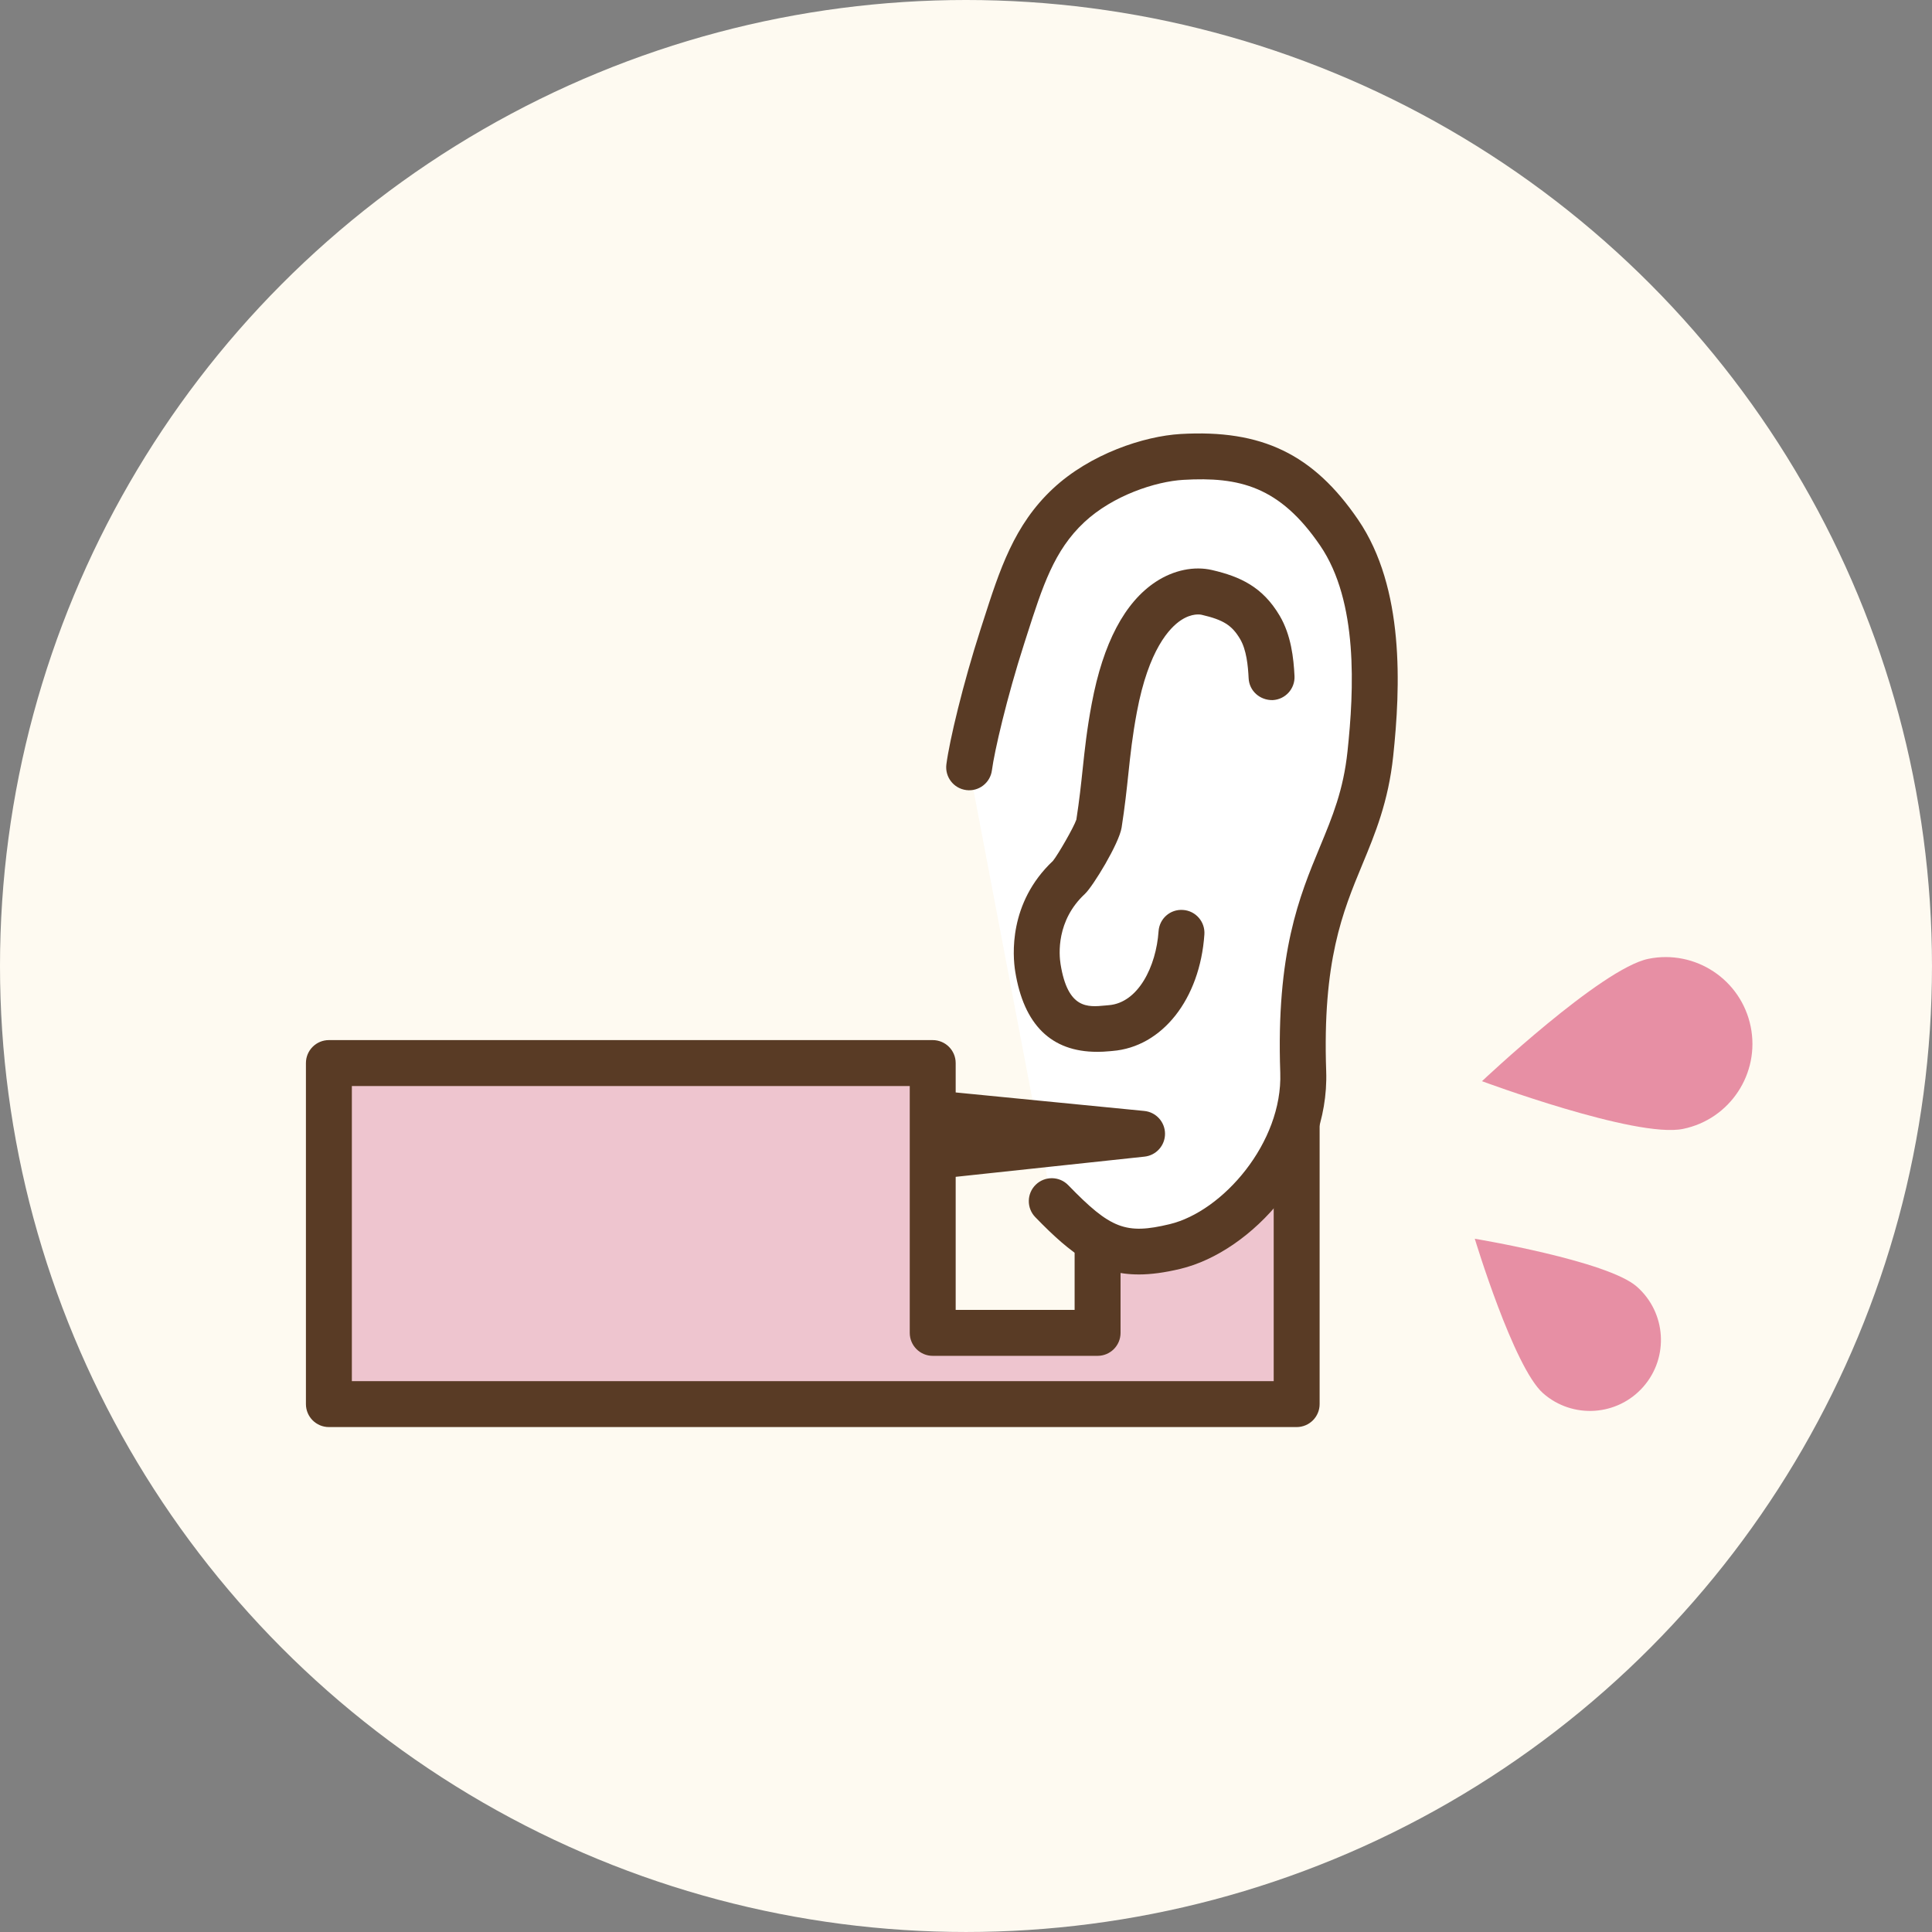
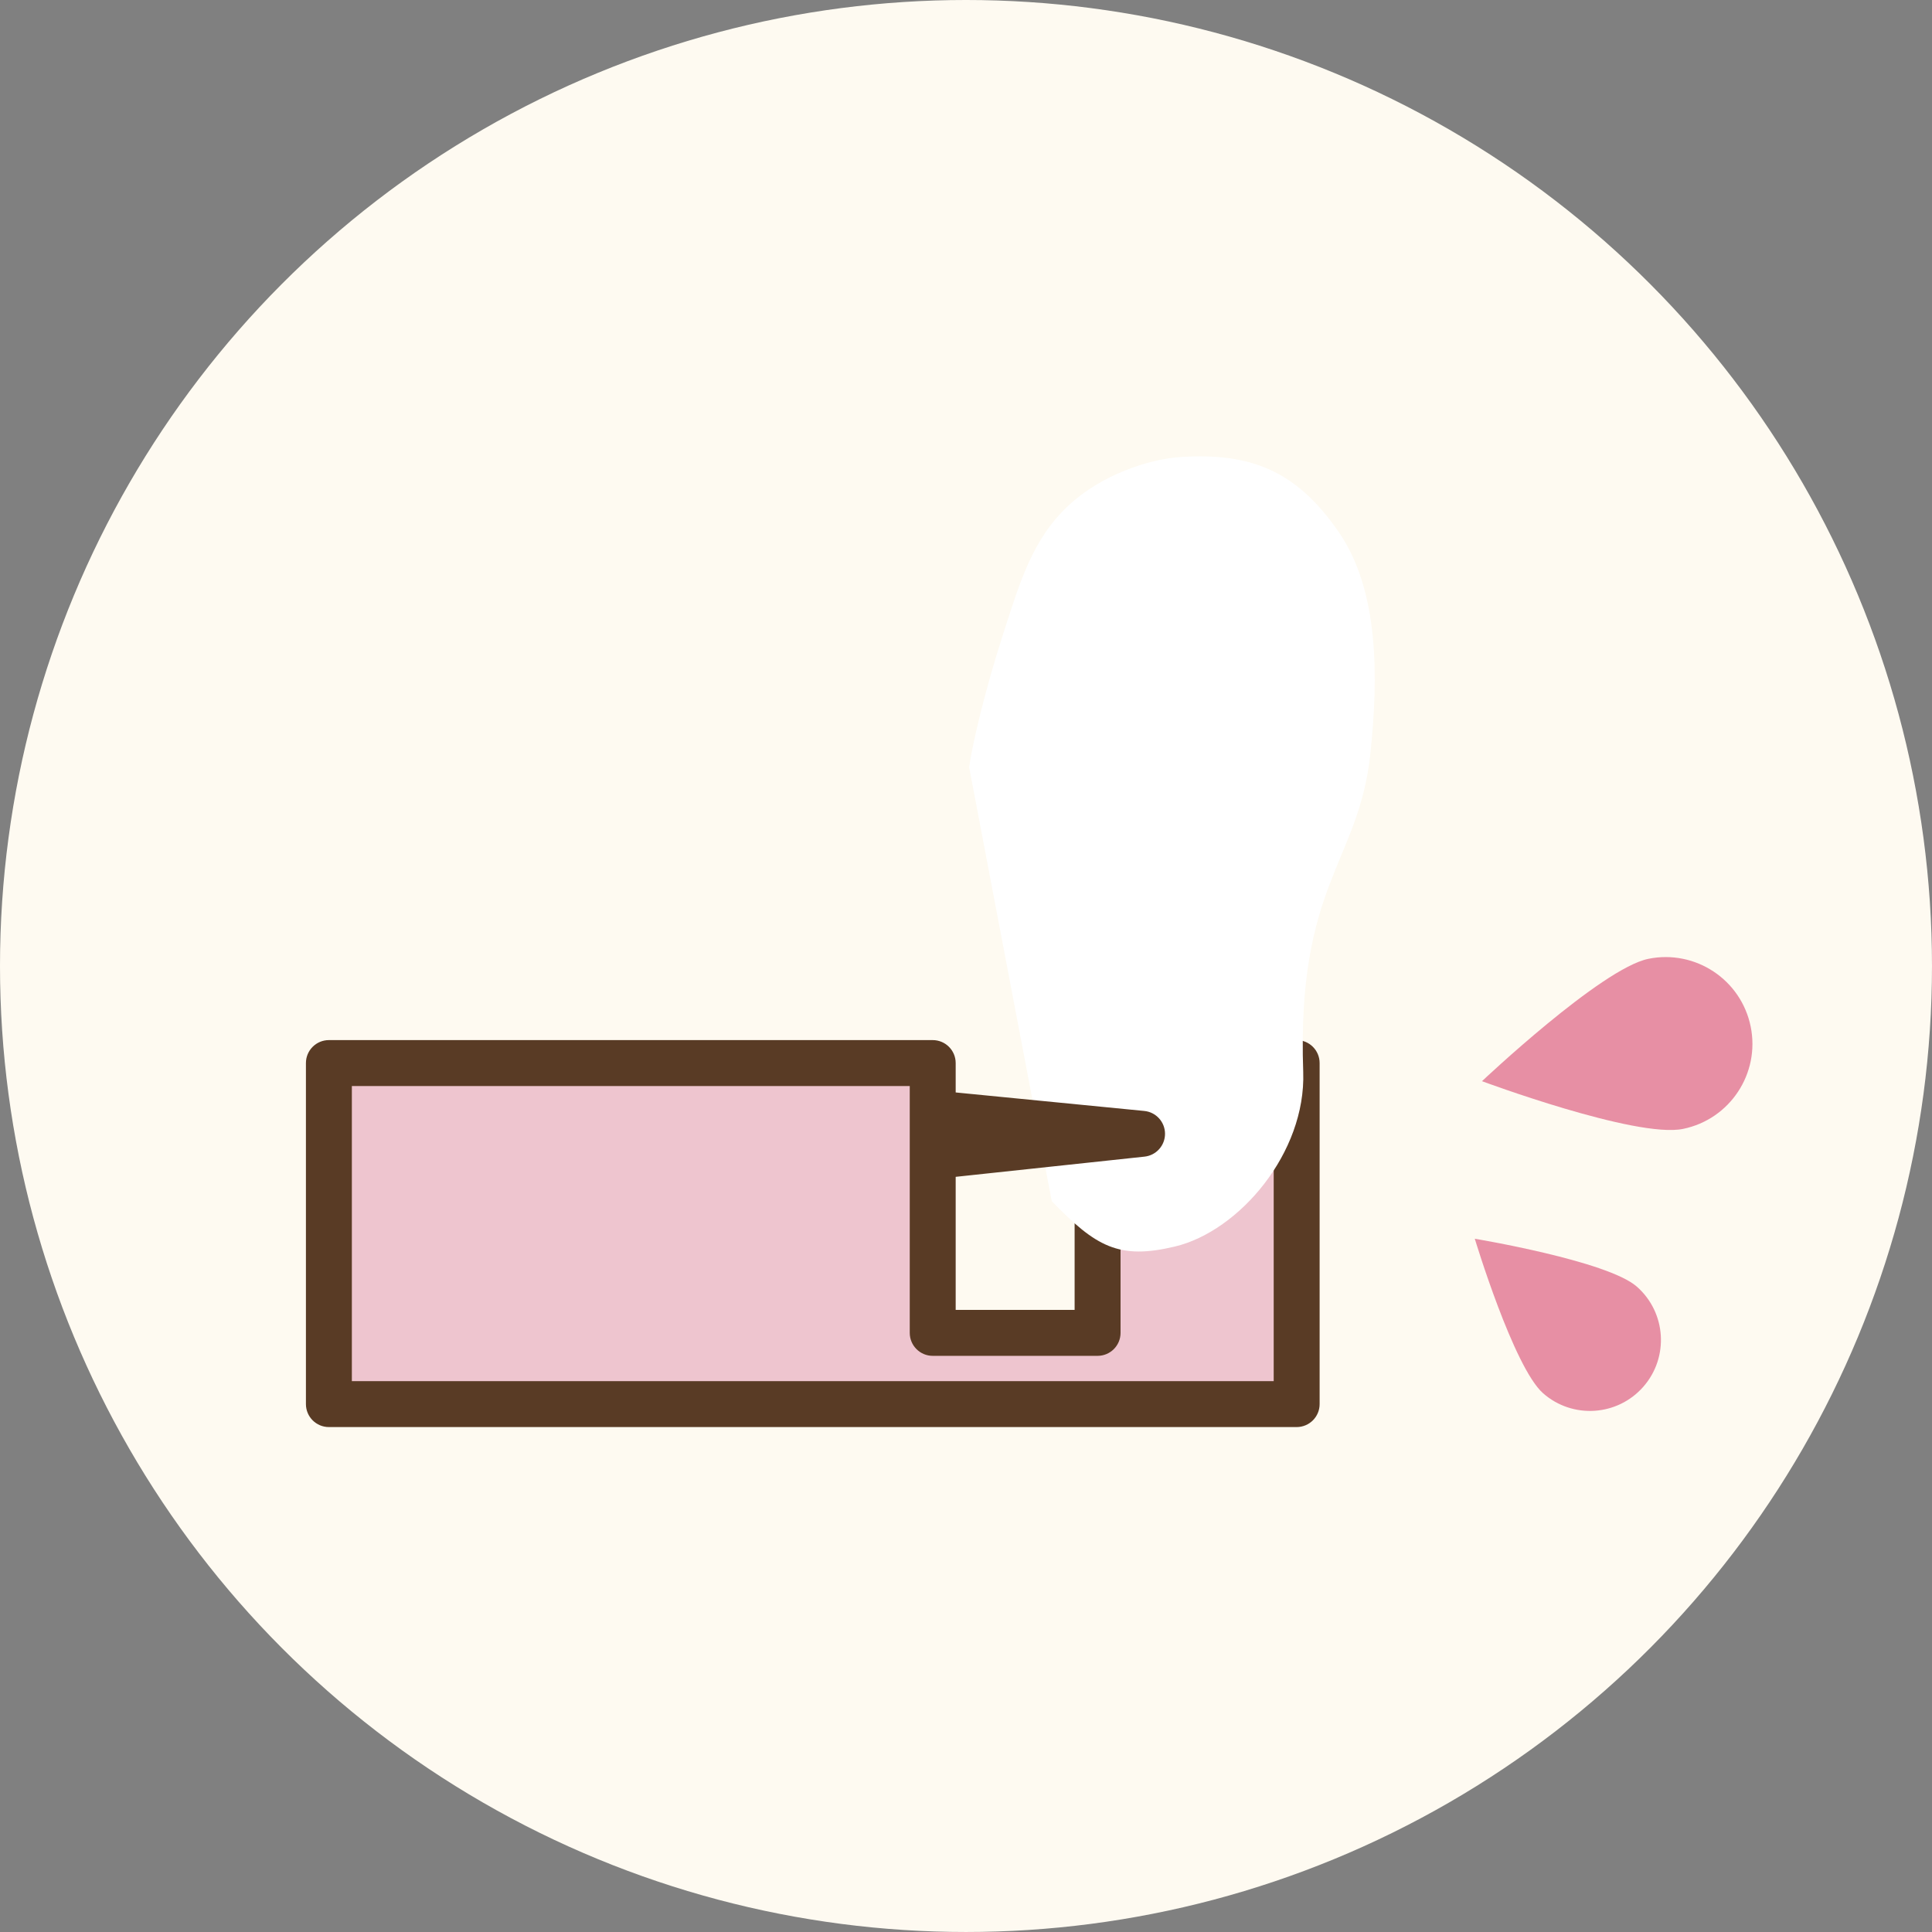
<svg xmlns="http://www.w3.org/2000/svg" id="_レイヤー_2" viewBox="0 0 168.263 168.263">
  <rect x="0" y="0" width="168.263" height="168.263" fill="#808080" stroke="none" />
  <defs>
    <style>.cls-1{fill:#593b25;}.cls-1,.cls-2,.cls-3,.cls-4,.cls-5{stroke-width:0px;}.cls-2{fill:#fff;}.cls-3{fill:#eec5cf;}.cls-4{fill:#e78fa4;}.cls-5{fill:#fefaf1;}</style>
  </defs>
  <g id="_アウトライン後">
    <circle class="cls-5" cx="84.131" cy="84.131" r="84.131" />
    <polygon class="cls-3" points="95.592 92.584 95.592 116.084 81.234 116.084 81.234 92.584 28.644 92.584 28.644 122.287 76.022 122.287 81.234 122.287 95.592 122.287 106.472 122.287 112.93 122.287 112.93 92.584 95.592 92.584" />
    <path class="cls-1" d="m112.93,124.287H28.644c-1.104,0-2-.896-2-2v-29.702c0-1.104.896-2,2-2h52.589c1.104,0,2,.896,2,2v21.499h10.359v-21.499c0-1.104.896-2,2-2h17.338c1.104,0,2,.896,2,2v29.702c0,1.104-.896,2-2,2Zm-82.286-4h80.286v-25.702h-13.338v21.499c0,1.104-.896,2-2,2h-14.359c-1.104,0-2-.896-2-2v-21.499H30.644v25.702Z" />
    <path class="cls-2" d="m84.405,66.825c.233-1.813,1.366-6.654,2.892-11.392,1.526-4.738,2.602-8.458,5.773-11.418,2.814-2.626,6.946-4.05,9.866-4.22,5.802-.339,9.893,1.028,13.696,6.599,3.472,5.086,3.424,12.588,2.715,19.256-1.01,9.503-6.416,11.34-5.846,27.714.245,7.03-5.568,13.857-11.171,15.198-4.879,1.168-6.878.025-10.729-3.95" />
-     <path class="cls-1" d="m99.166,110.995c-3.495,0-5.811-1.698-9.001-4.991-.769-.793-.749-2.06.045-2.828.793-.767,2.059-.749,2.828.045,3.685,3.803,5.004,4.313,8.827,3.396,4.631-1.108,9.849-7.109,9.637-13.184-.365-10.473,1.663-15.362,3.452-19.676,1.097-2.646,2.044-4.93,2.404-8.318.57-5.362.943-13.053-2.378-17.918-3.528-5.168-7.044-6.015-11.928-5.729-2.398.14-6.118,1.354-8.617,3.686-2.63,2.455-3.626,5.559-5.004,9.854l-.229.715c-1.513,4.697-2.605,9.426-2.812,11.034-.141,1.095-1.146,1.875-2.239,1.728-1.096-.141-1.869-1.144-1.728-2.239.266-2.064,1.45-7.023,2.972-11.749l.229-.711c1.445-4.502,2.692-8.391,6.083-11.556,3.241-3.025,7.917-4.568,11.114-4.756,7.074-.409,11.561,1.751,15.464,7.468,4.064,5.955,3.688,14.606,3.052,20.596-.421,3.965-1.573,6.742-2.687,9.429-1.712,4.13-3.483,8.399-3.148,18.005.289,8.281-6.463,15.718-12.704,17.213-1.362.326-2.553.487-3.63.487Z" />
    <path class="cls-2" d="m110.744,58.975c-.075-1.514-.276-3.084-1.019-4.339-1.149-1.942-2.607-2.574-4.614-3.041-1.887-.44-6.284.557-8.063,10.043-.738,3.936-.709,6.064-1.341,10.123-.127.82-2.121,4.194-2.585,4.626-3.368,3.131-2.86,7.097-2.731,7.902.986,6.143,4.997,5.349,6.325,5.246,3.629-.283,5.897-4.139,6.18-8.293" />
-     <path class="cls-1" d="m95.546,91.606c-3.986,0-6.382-2.35-7.128-6.999-.215-1.336-.608-5.964,3.289-9.633.446-.554,1.815-2.929,2.036-3.592.265-1.712.41-3.081.55-4.405.188-1.765.364-3.433.791-5.707.987-5.263,2.872-8.835,5.603-10.617,1.538-1.003,3.318-1.371,4.88-1.005,2.457.571,4.398,1.466,5.88,3.97,1.001,1.693,1.218,3.7,1.295,5.259.055,1.104-.796,2.042-1.899,2.097-1.113.021-2.042-.797-2.096-1.899-.054-1.1-.188-2.481-.743-3.42-.709-1.198-1.459-1.672-3.345-2.11-.134-.031-.845-.154-1.787.459-1.003.654-2.838,2.564-3.857,8.004-.397,2.118-.566,3.709-.744,5.393-.147,1.391-.3,2.827-.586,4.67-.215,1.385-2.499,5.132-3.199,5.783-2.504,2.327-2.254,5.272-2.118,6.12.629,3.916,2.358,3.746,3.886,3.598l.309-.028c2.575-.201,4.132-3.39,4.339-6.436.075-1.102,1.012-1.938,2.131-1.859,1.102.074,1.935,1.029,1.86,2.131-.384,5.639-3.682,9.813-8.02,10.152l-.231.021c-.377.036-.743.055-1.095.055Zm-3.785-16.684c-.004.004-.009.009-.014.014.004-.005.009-.009.014-.014Zm1.972-3.478l-.001.009.001-.009Z" />
    <polygon class="cls-1" points="81.852 97.018 99.464 98.745 81.852 100.629 81.852 97.018" />
    <path class="cls-1" d="m81.852,102.629c-.491,0-.968-.181-1.337-.513-.422-.379-.663-.92-.663-1.487v-3.611c0-.564.238-1.103.657-1.481s.976-.566,1.539-.509l17.612,1.728c1.021.1,1.8.956,1.805,1.981s-.768,1.889-1.787,1.997l-17.612,1.884c-.071.008-.142.012-.213.012Z" />
    <path class="cls-4" d="m143.56,83.507c4.091-.831,8.081,1.812,8.912,5.902s-1.812,8.081-5.902,8.912c-4.091.831-17.5-4.158-17.5-4.158,0,0,10.4-9.825,14.491-10.656Z" />
    <path class="cls-4" d="m142.554,112.055c2.565,2.254,2.818,6.16.564,8.725s-6.16,2.818-8.725.564-5.949-13.457-5.949-13.457c0,0,11.546,1.914,14.111,4.168Z" />
  </g>
</svg>